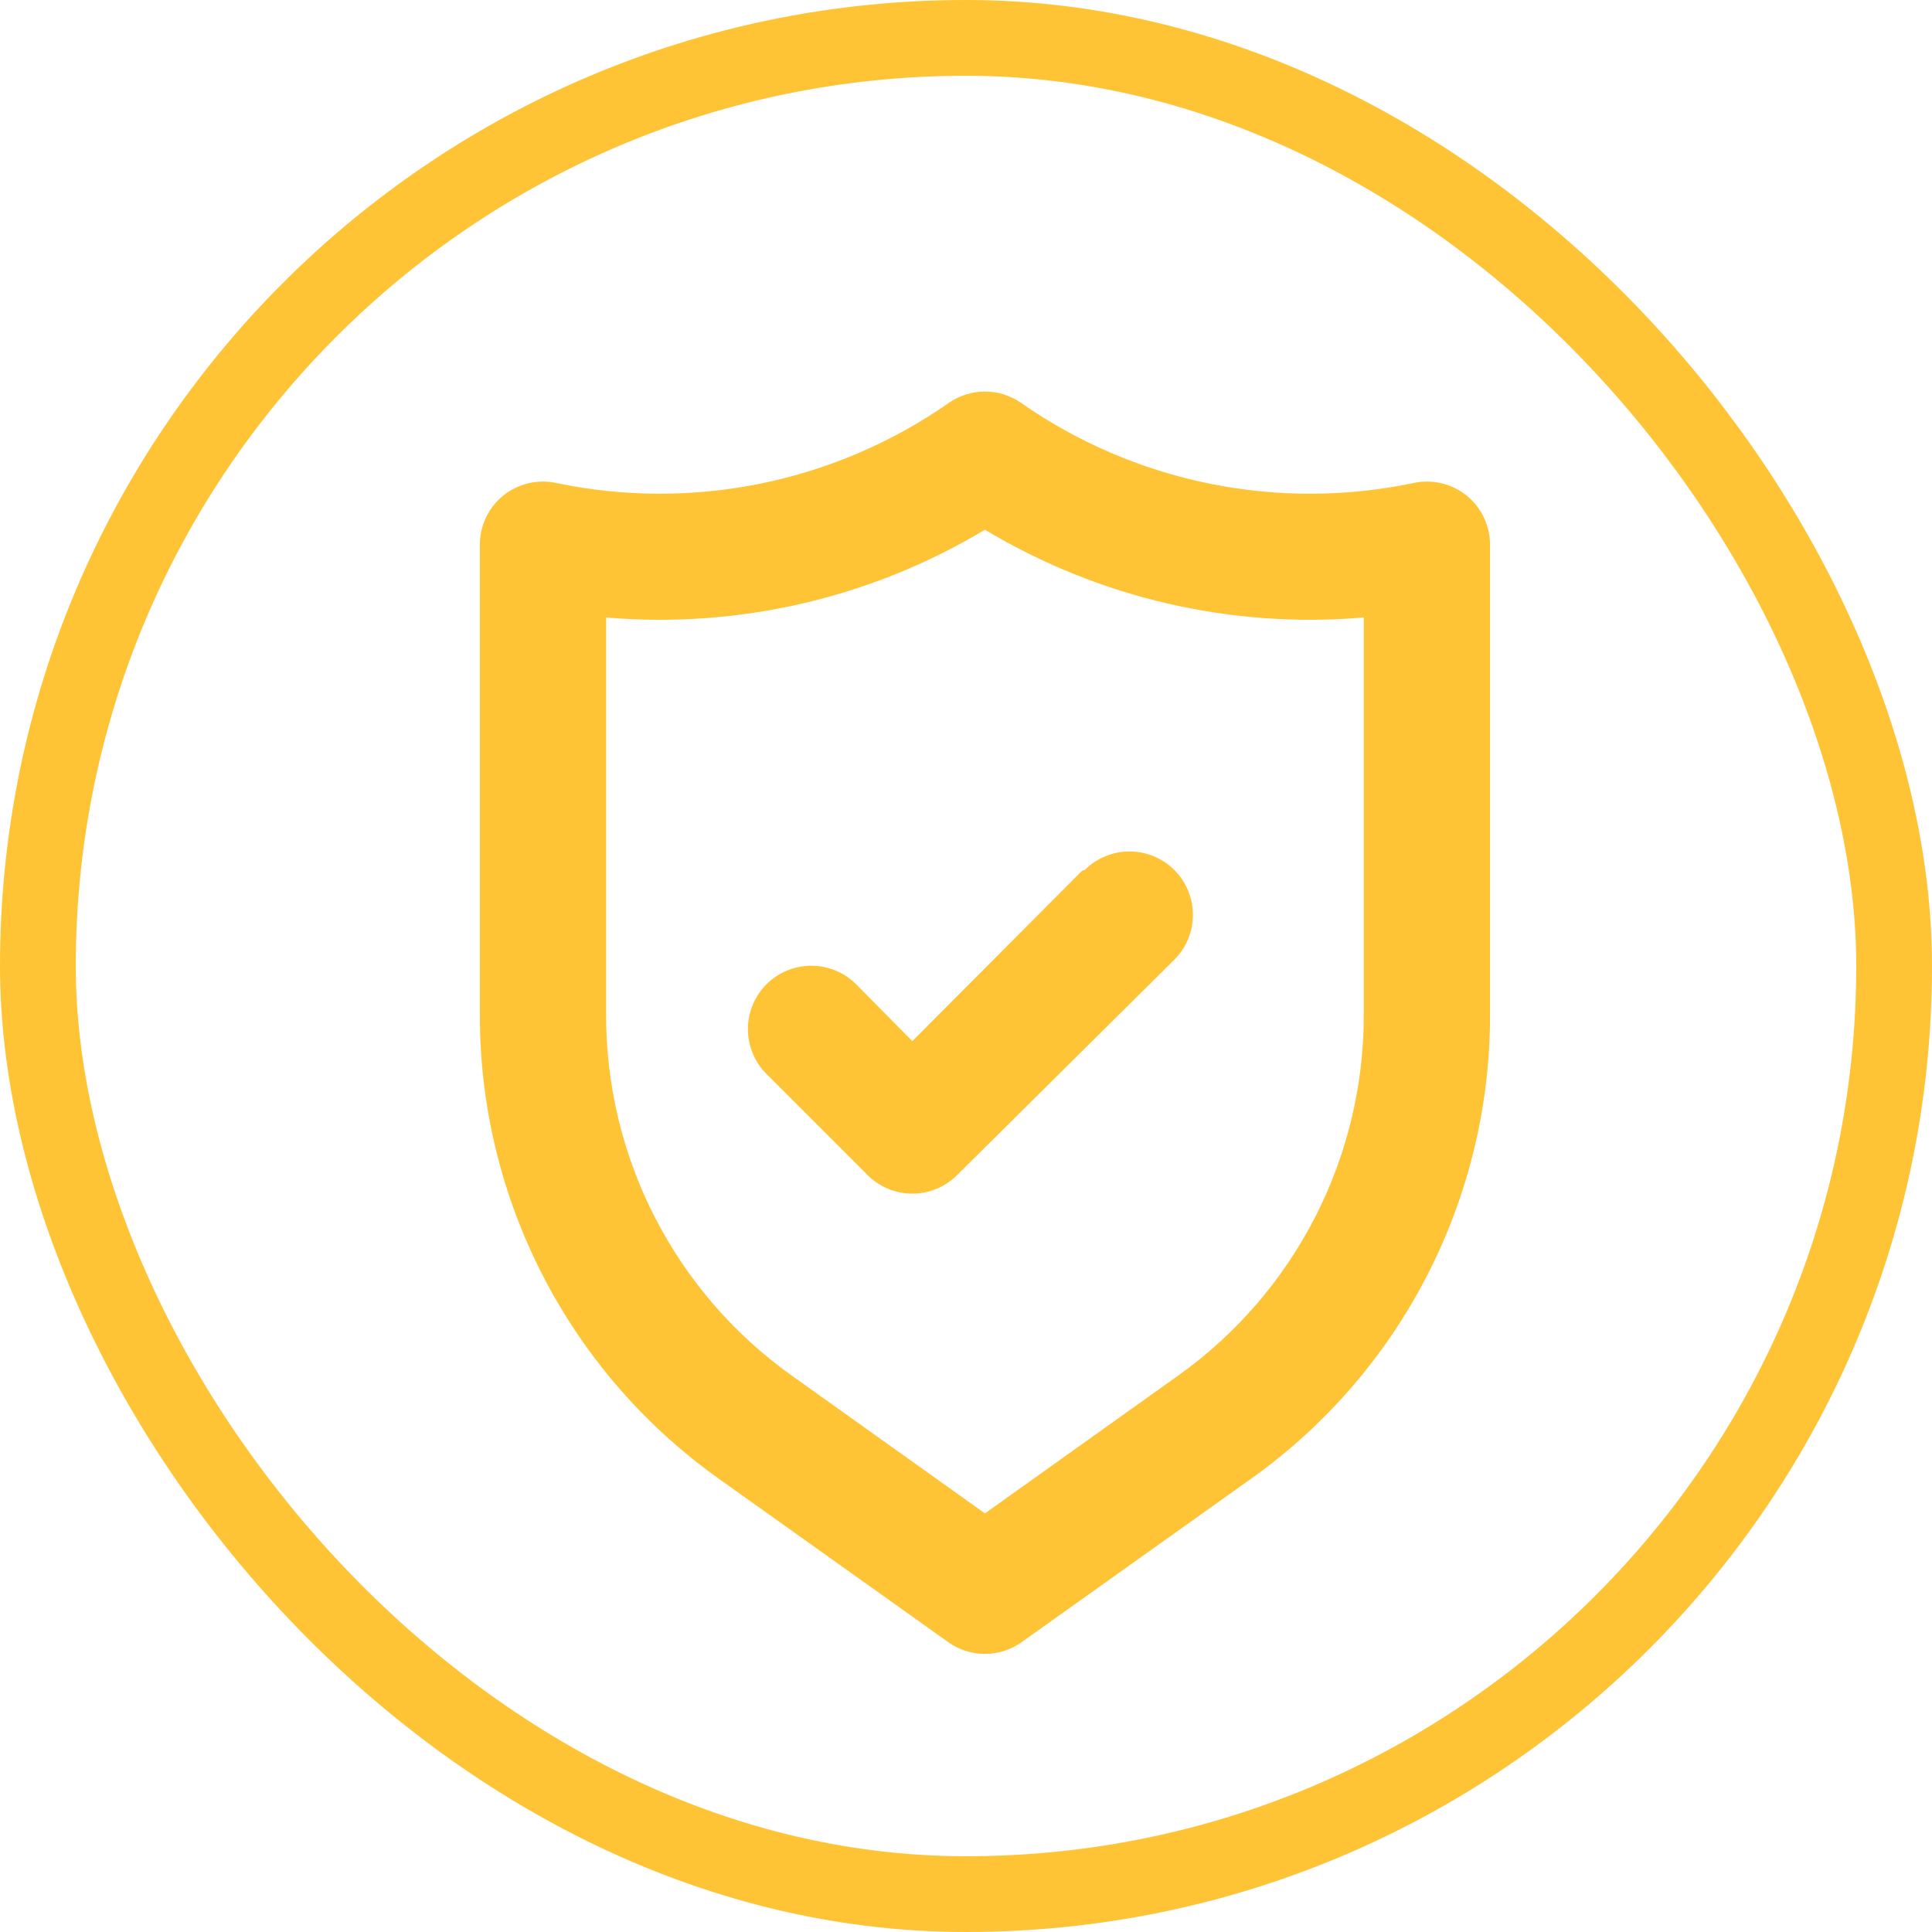
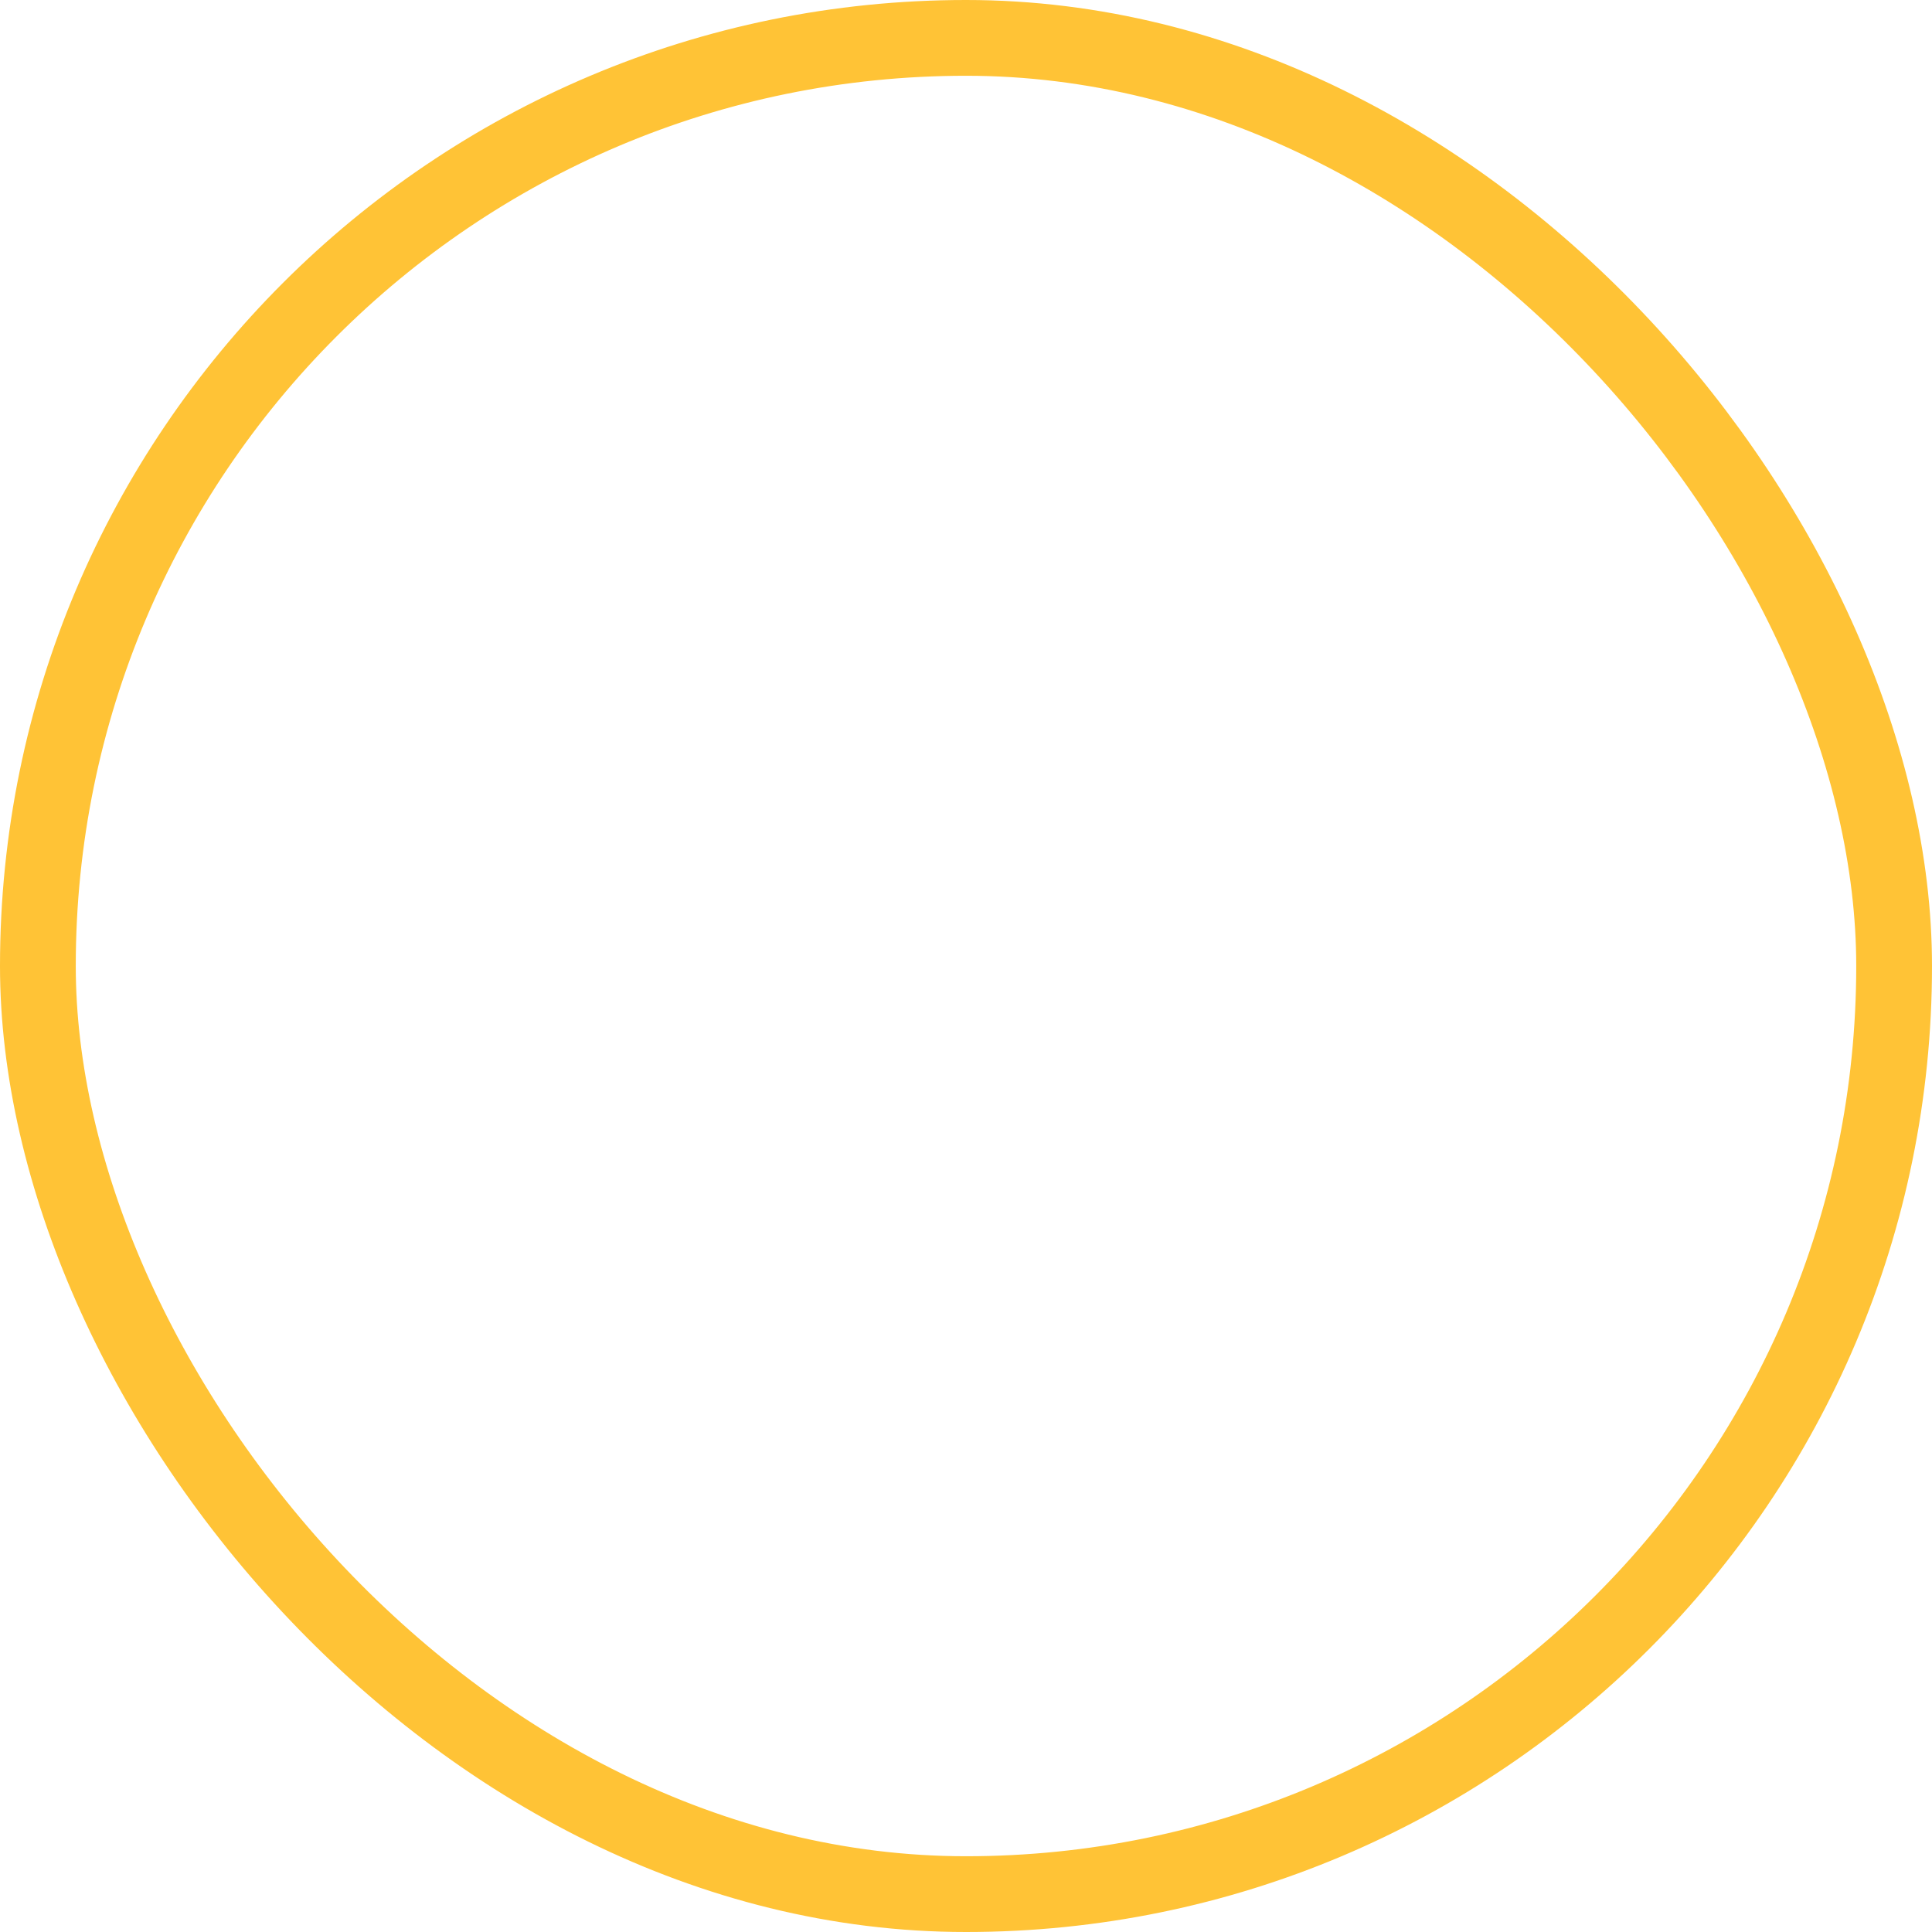
<svg xmlns="http://www.w3.org/2000/svg" width="51" height="51" viewBox="0 0 51 51" fill="none">
  <rect x="1" y="1" width="49" height="49" rx="24.5" stroke="#FFC336" stroke-width="2" />
-   <path d="M38.717 13.083C38.523 12.927 38.297 12.815 38.054 12.758C37.812 12.7 37.56 12.697 37.317 12.75C35.536 13.123 33.697 13.128 31.914 12.764C30.132 12.4 28.442 11.675 26.95 10.633C26.671 10.44 26.34 10.336 26 10.336C25.66 10.336 25.329 10.44 25.05 10.633C23.558 11.675 21.869 12.4 20.086 12.764C18.303 13.128 16.464 13.123 14.683 12.75C14.44 12.697 14.188 12.7 13.945 12.758C13.703 12.815 13.477 12.927 13.283 13.083C13.09 13.24 12.934 13.438 12.828 13.663C12.721 13.888 12.666 14.134 12.667 14.383V26.8C12.665 29.189 13.235 31.545 14.328 33.67C15.421 35.795 17.005 37.628 18.95 39.017L25.033 43.35C25.316 43.551 25.654 43.659 26 43.659C26.346 43.659 26.684 43.551 26.967 43.35L33.05 39.017C34.995 37.628 36.58 35.795 37.672 33.67C38.765 31.545 39.335 29.189 39.333 26.8V14.383C39.334 14.134 39.279 13.888 39.172 13.663C39.066 13.438 38.91 13.24 38.717 13.083ZM36 26.8C36.001 28.658 35.559 30.489 34.709 32.142C33.86 33.794 32.628 35.22 31.117 36.3L26 39.95L20.883 36.3C19.372 35.22 18.14 33.794 17.291 32.142C16.441 30.489 15.999 28.658 16 26.8V16.3C19.494 16.599 22.993 15.788 26 13.983C29.007 15.788 32.506 16.599 36 16.3V26.8ZM28.567 22.983L24.083 27.483L22.6 25.983C22.286 25.669 21.86 25.493 21.417 25.493C20.973 25.493 20.547 25.669 20.233 25.983C19.919 26.297 19.743 26.723 19.743 27.166C19.743 27.61 19.919 28.036 20.233 28.35L22.9 31.017C23.055 31.173 23.239 31.297 23.442 31.381C23.645 31.466 23.863 31.509 24.083 31.509C24.303 31.509 24.521 31.466 24.724 31.381C24.927 31.297 25.112 31.173 25.267 31.017L31 25.333C31.314 25.019 31.49 24.594 31.49 24.15C31.49 23.706 31.314 23.28 31 22.966C30.686 22.653 30.261 22.476 29.817 22.476C29.373 22.476 28.947 22.653 28.633 22.966L28.567 22.983Z" fill="#FFC336" />
</svg>